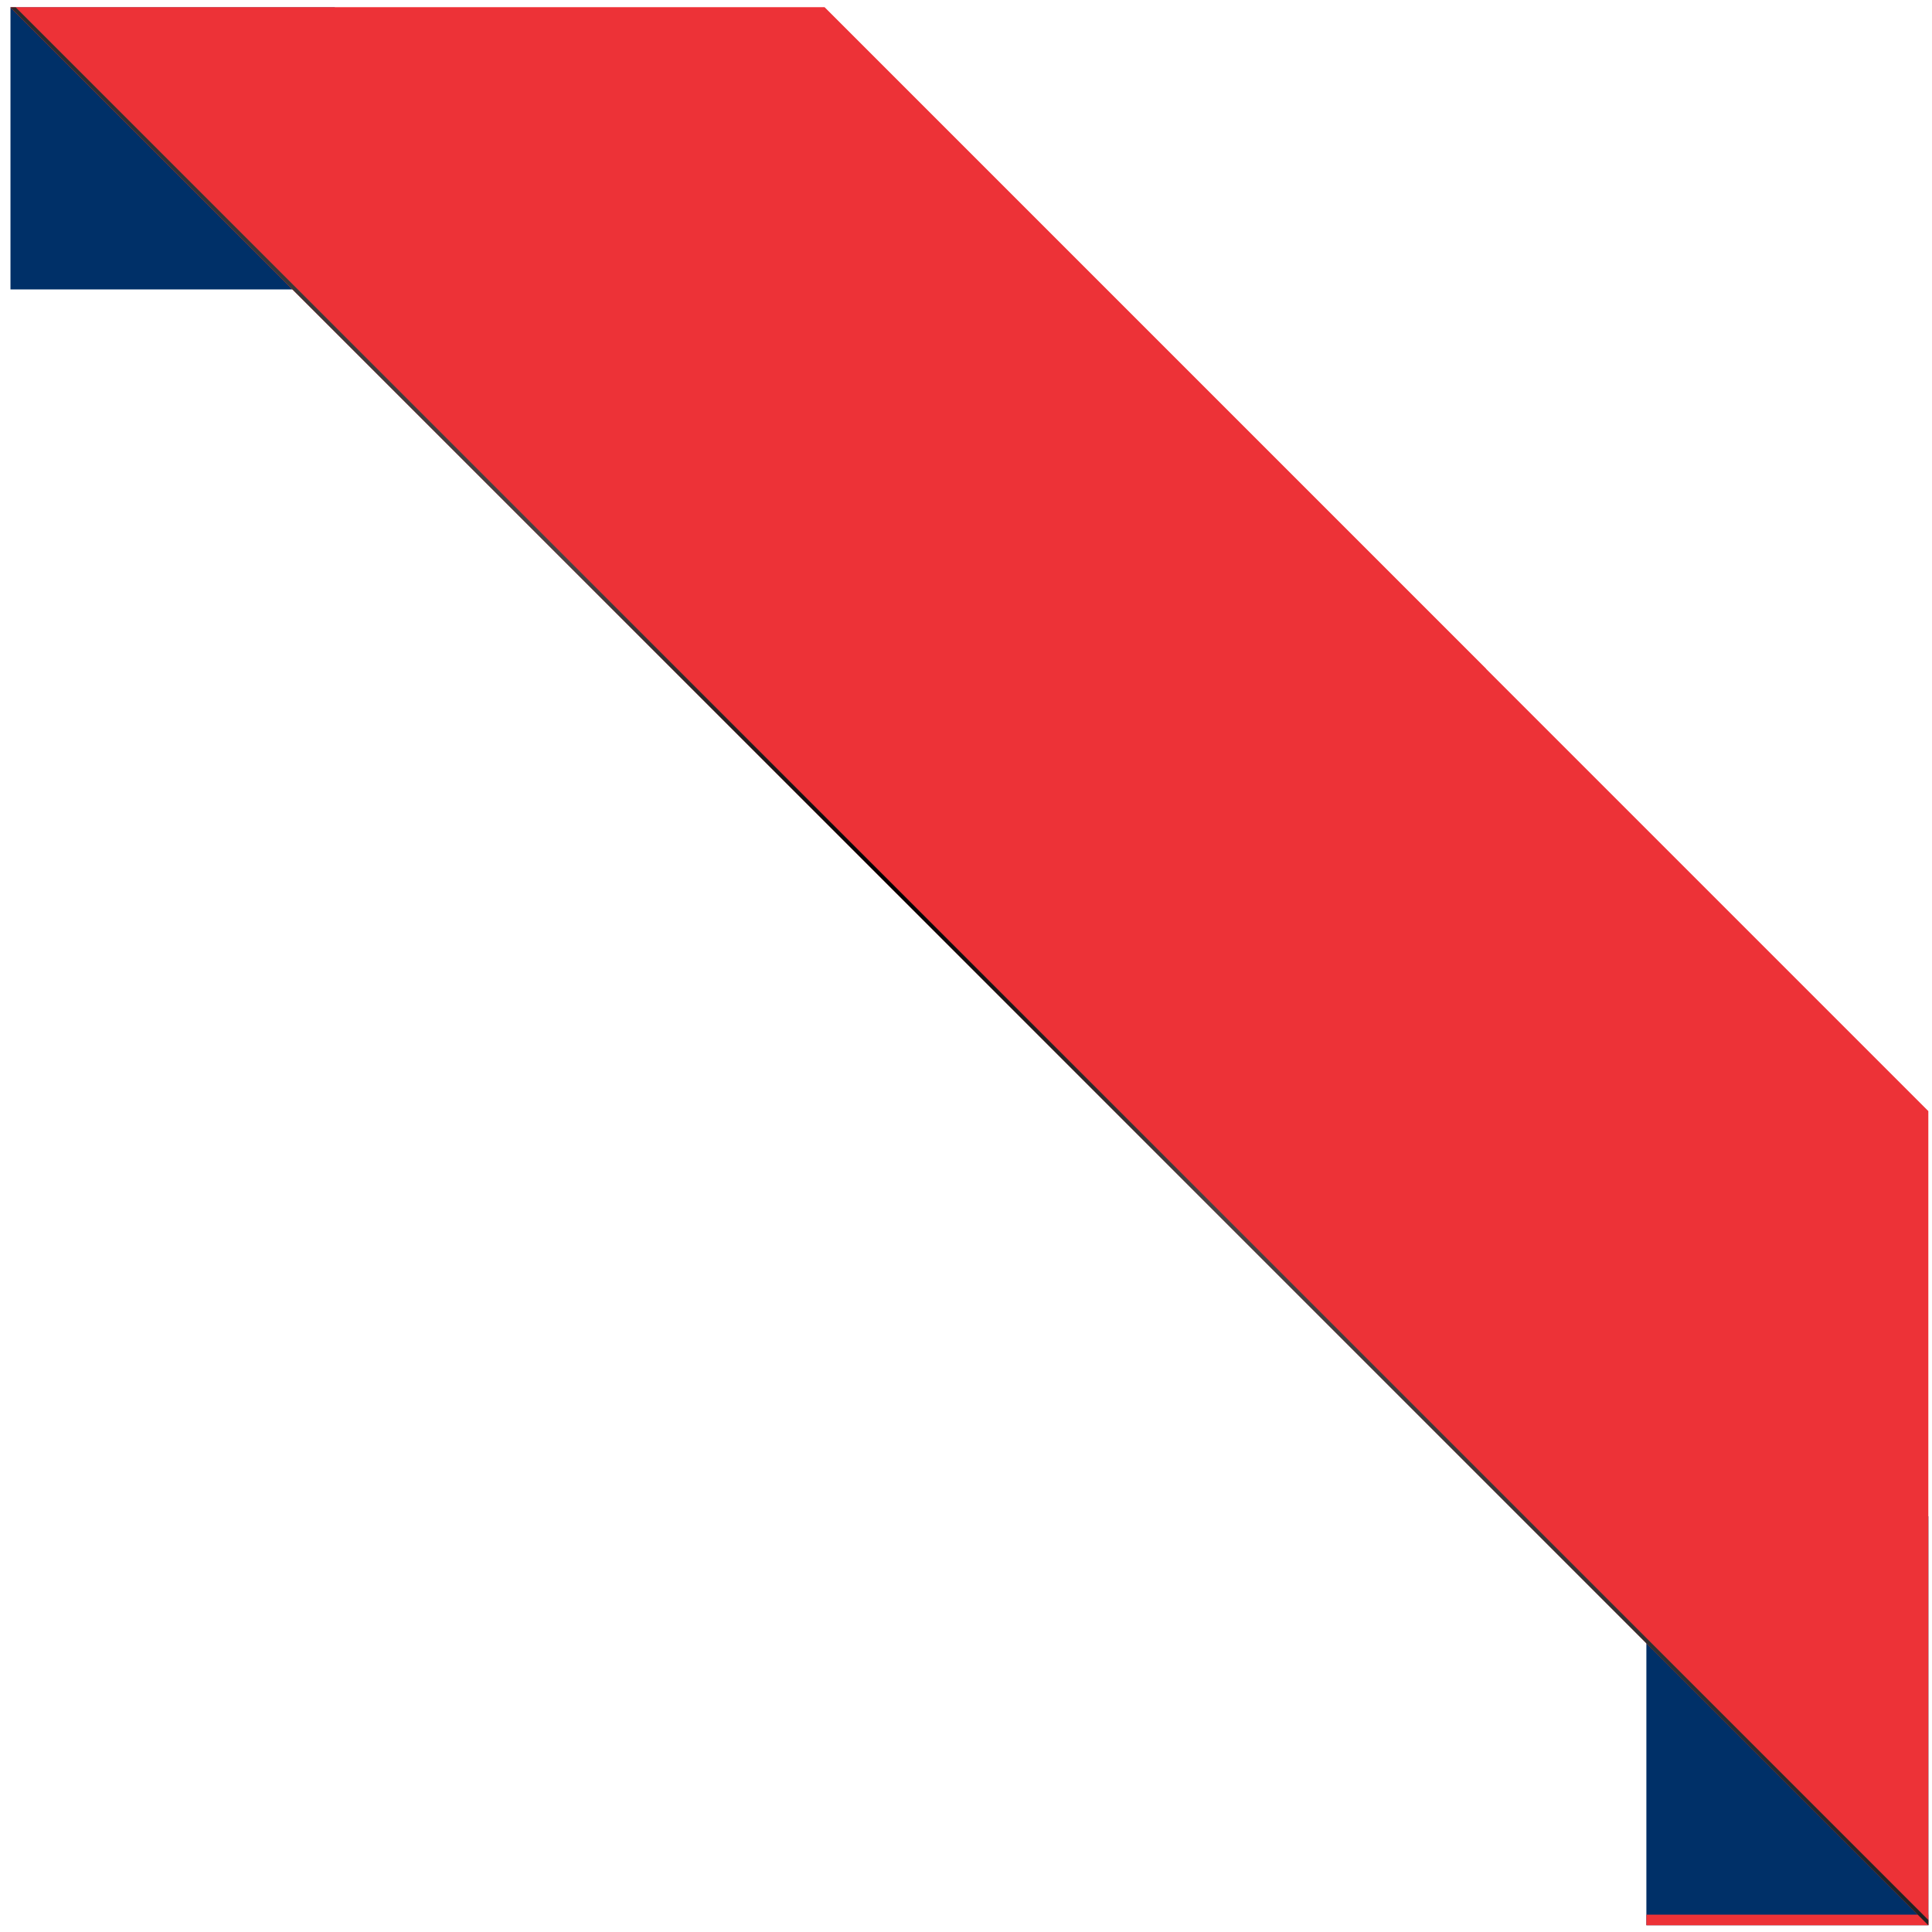
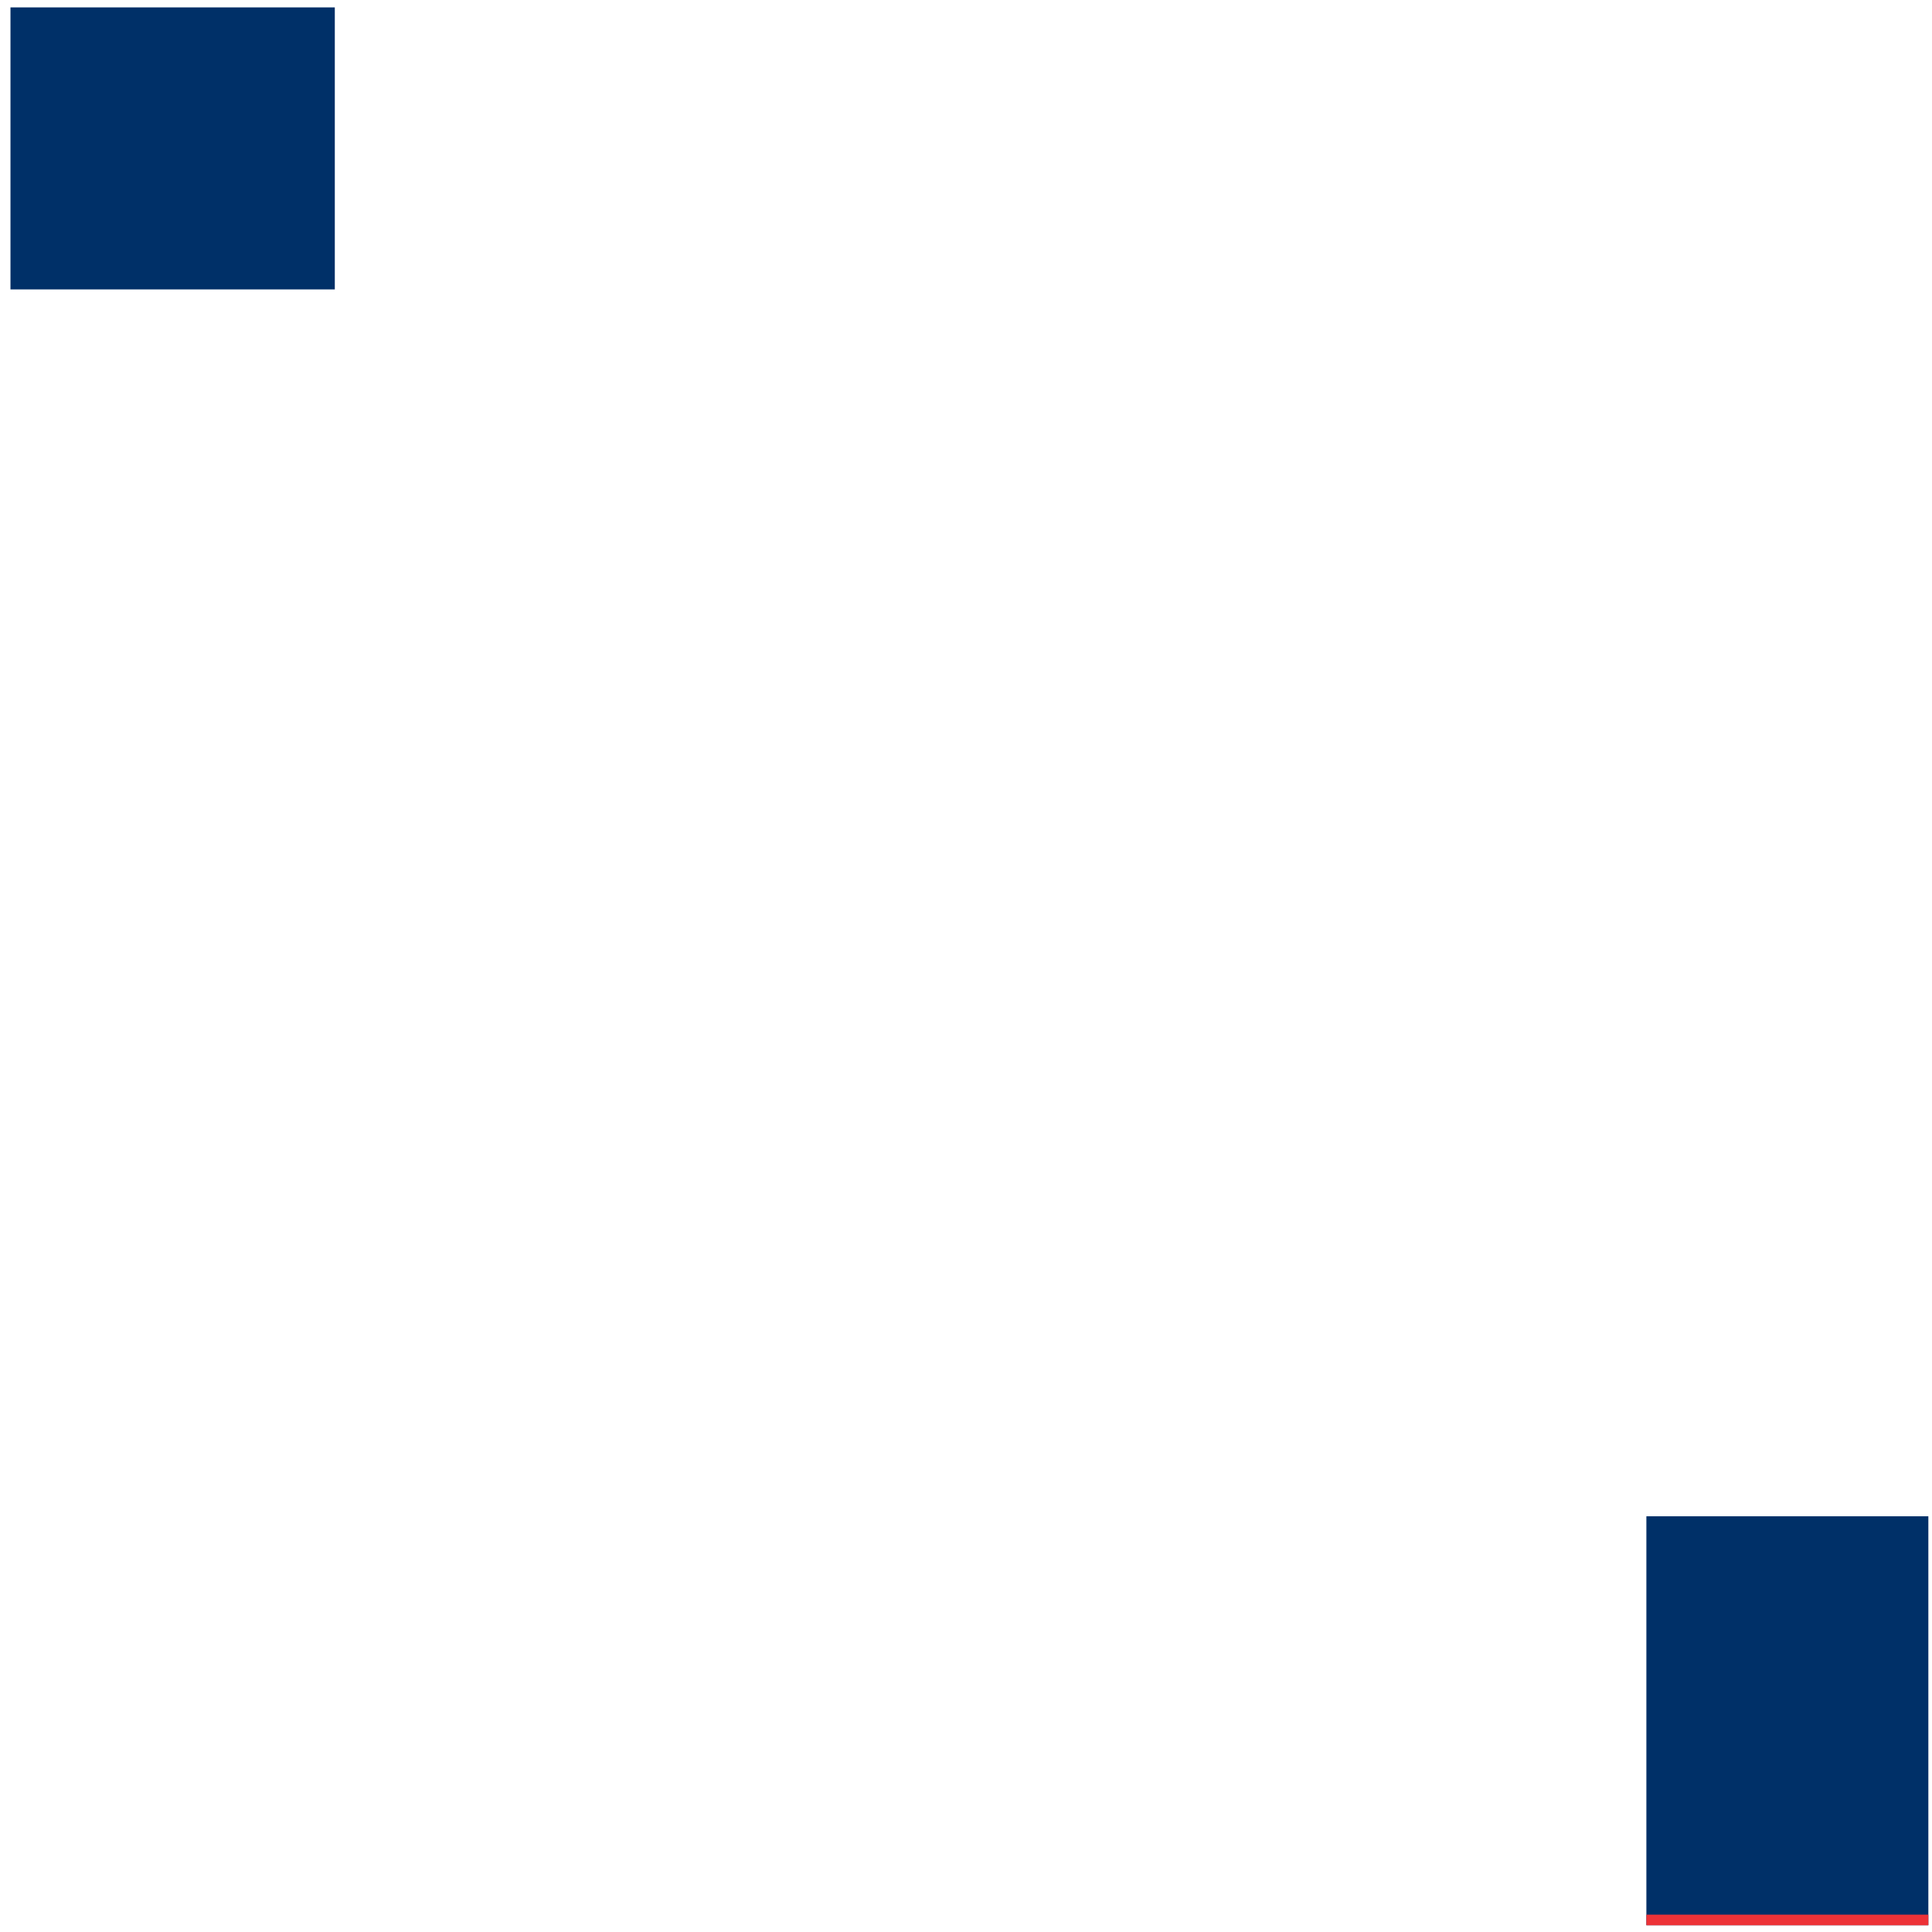
<svg xmlns="http://www.w3.org/2000/svg" width="98" height="98" viewBox="0 0 98 98" fill="none">
  <g id="Group 1261153426">
    <g id="Group">
      <path id="Vector" d="M97.815 97.656H83.512V76.913H97.815V97.656Z" fill="#003068" />
      <path id="Vector_2" d="M97.815 97.658H83.512V97.12H97.815V97.658Z" fill="#ED3237" />
    </g>
    <g id="Group_2">
      <path id="Vector_3" d="M0.531 0.375V14.681H16.983V0.375H0.531Z" fill="#003068" />
    </g>
    <g id="Group_3">
-       <path id="Vector_4" d="M41.829 0.375H0.531L97.814 97.658V56.36L41.829 0.375Z" fill="#ED3237" />
-       <path id="Vector_5" d="M75.386 33.932L41.829 0.375H0.531L45.516 45.342L75.386 33.932Z" fill="#ED3237" />
-       <path id="Vector_6" d="M0.8 0.375H0.531L97.814 97.658V97.389L0.8 0.375Z" fill="url(#paint0_radial_4290_444)" />
-     </g>
+       </g>
  </g>
  <defs>
    <radialGradient id="paint0_radial_4290_444" cx="0" cy="0" r="1" gradientUnits="userSpaceOnUse" gradientTransform="translate(45.212 44.499) rotate(63.384) scale(122.491 80.167)">
      <stop />
      <stop offset="0.202" stop-color="#454545" />
      <stop offset="0.521" stop-color="#2E2E2E" />
      <stop offset="0.917" stop-color="#090909" />
      <stop offset="1" />
    </radialGradient>
  </defs>
</svg>